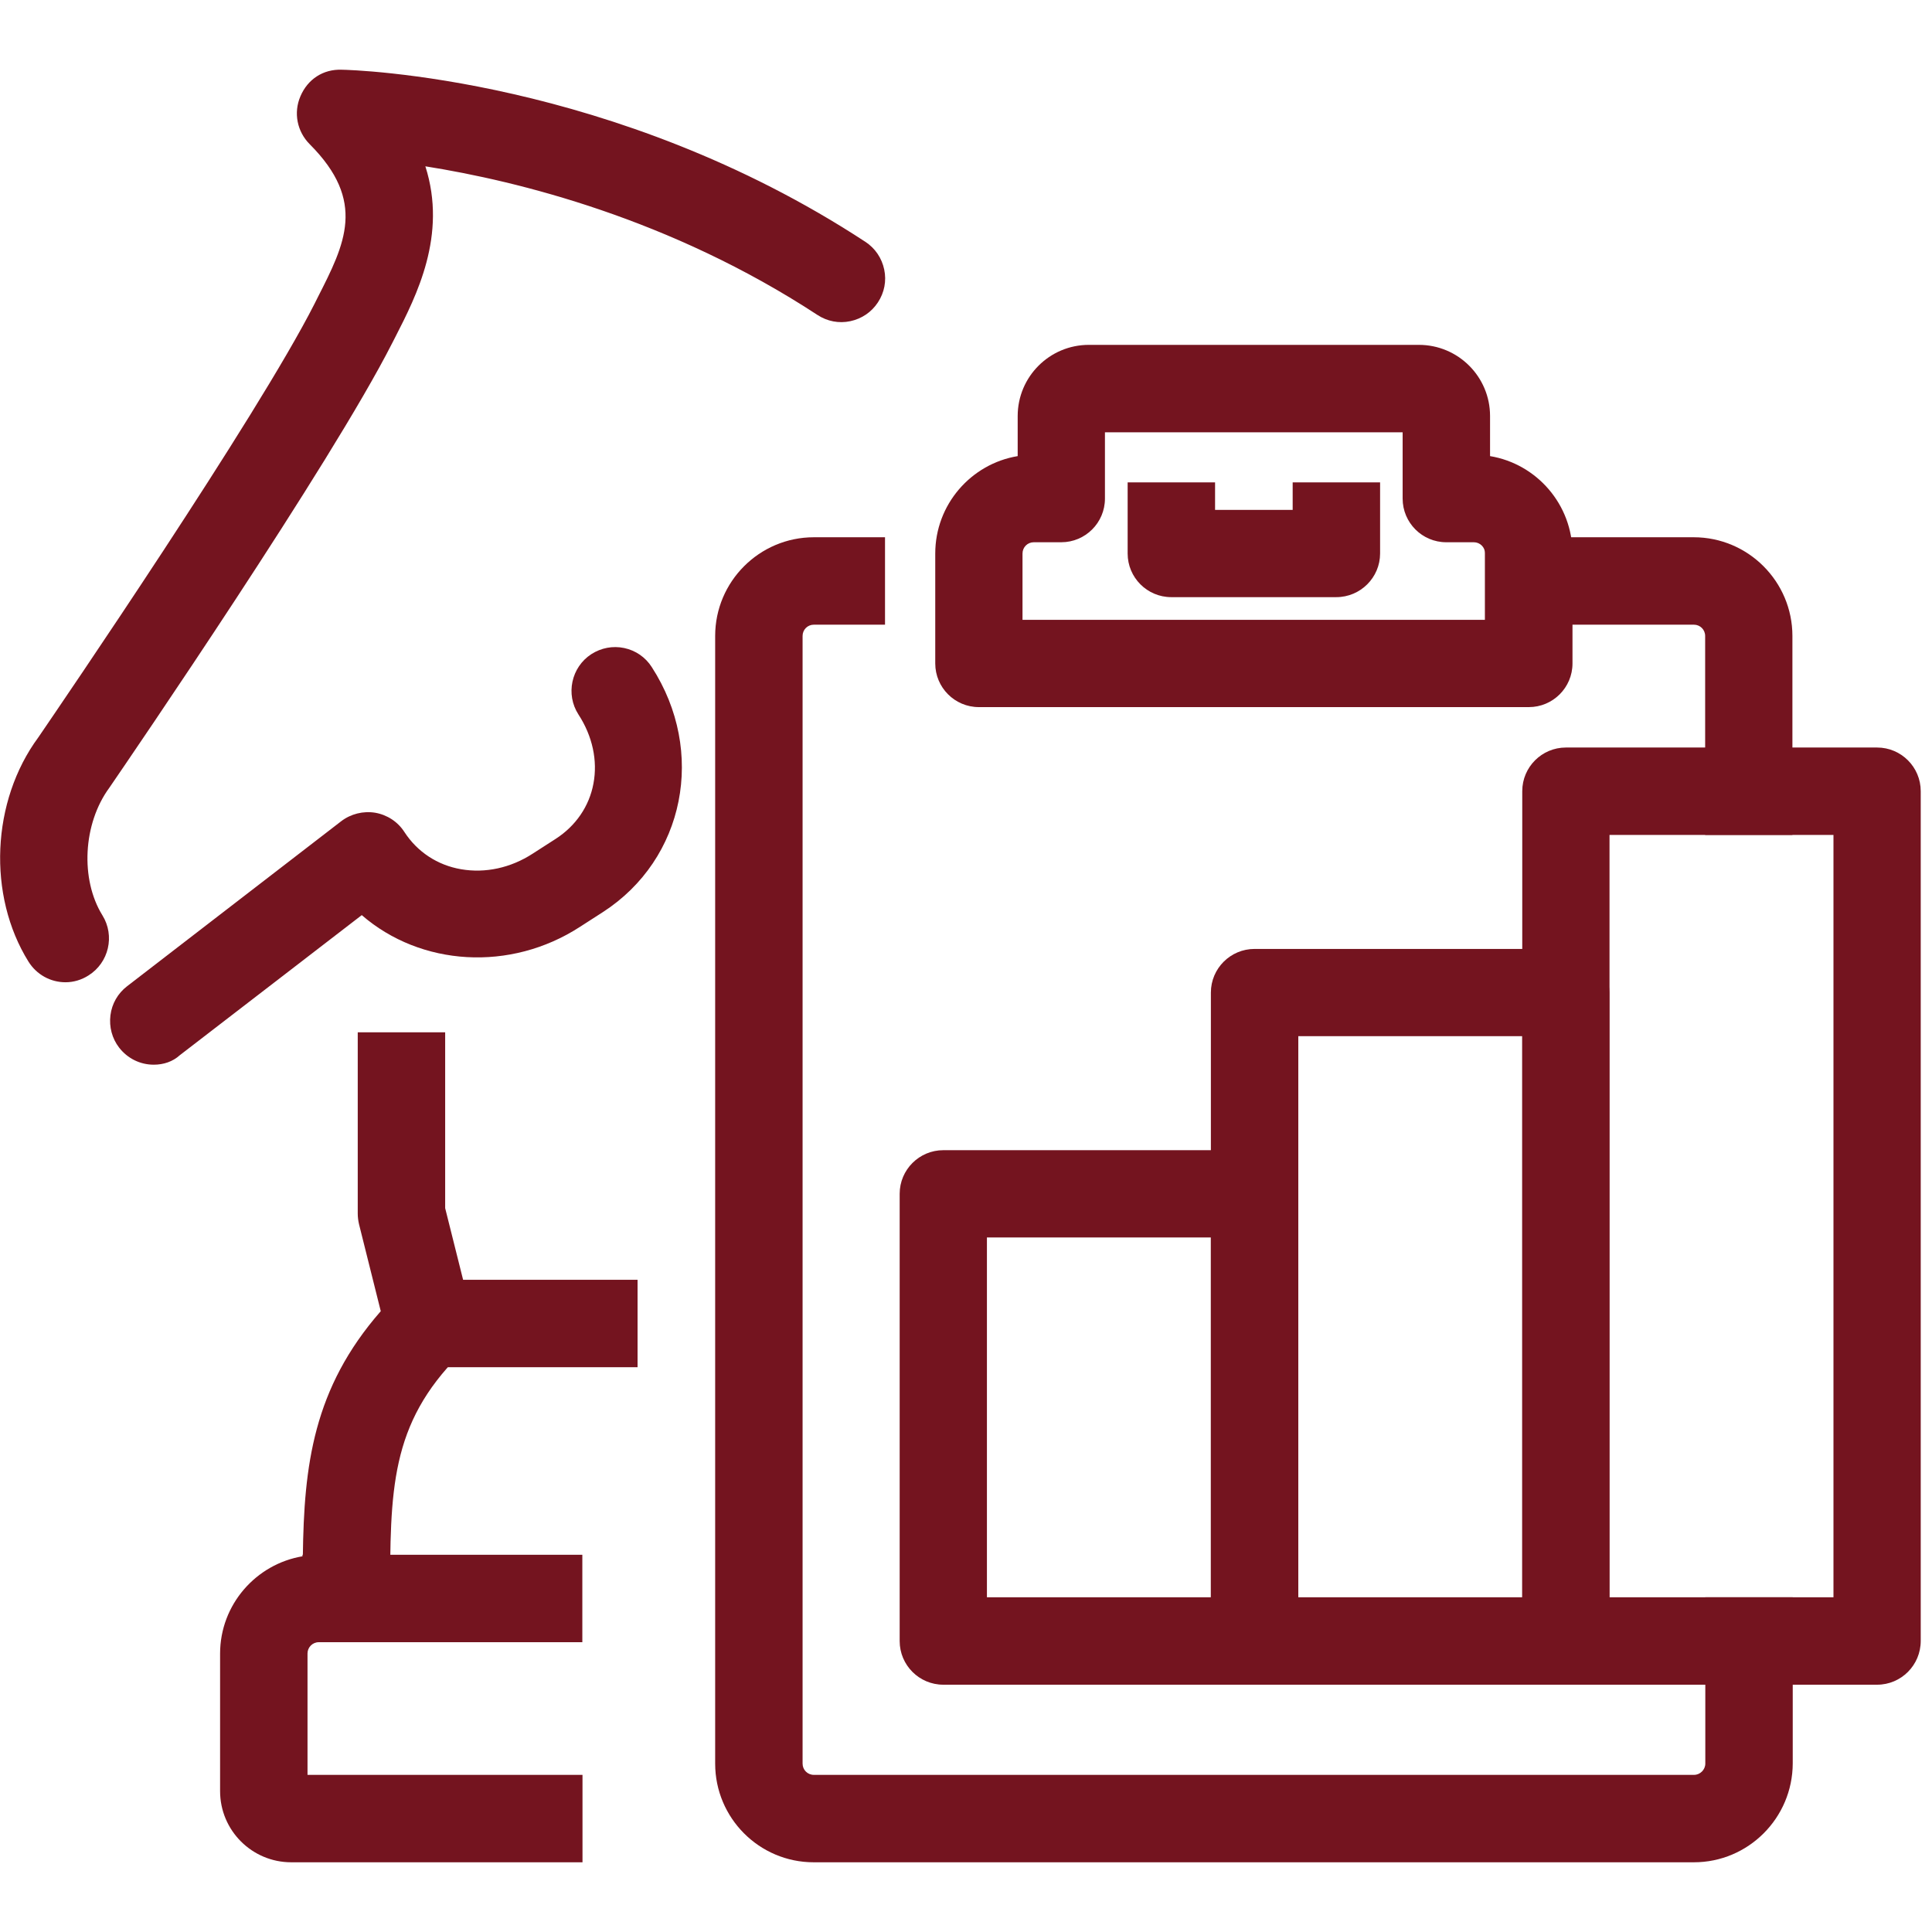
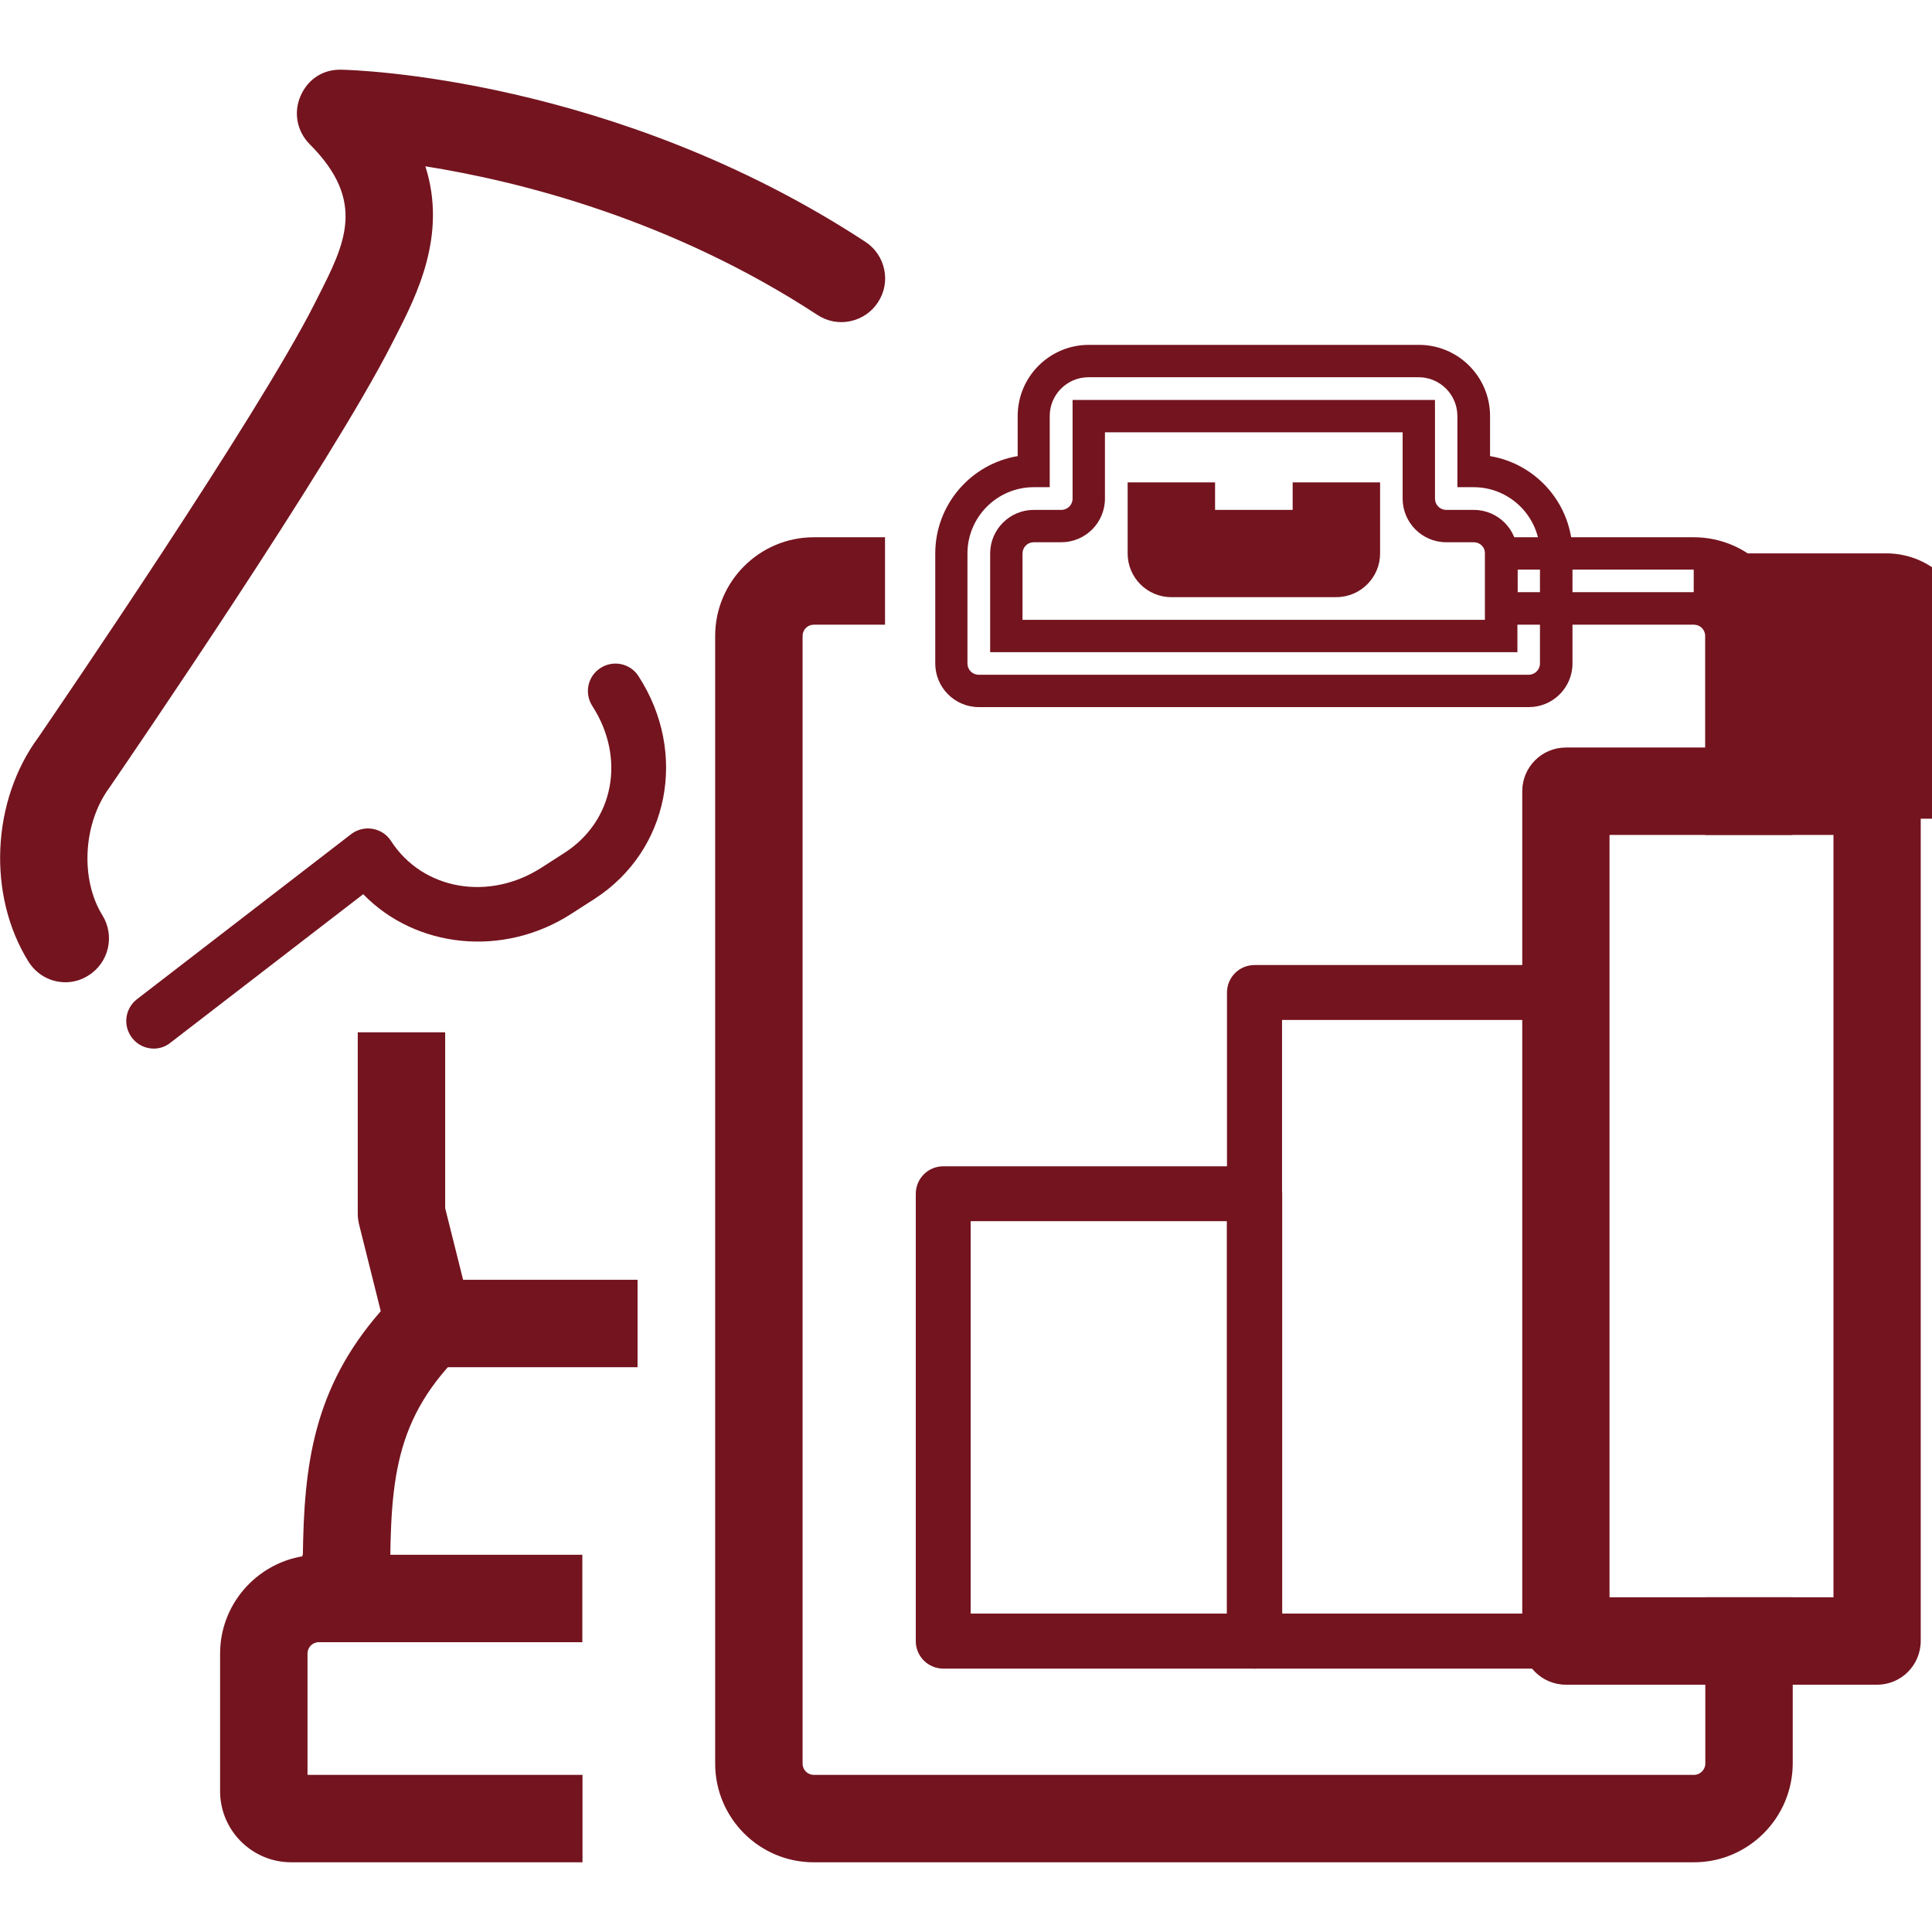
<svg xmlns="http://www.w3.org/2000/svg" version="1.1" id="Capa_1" x="0px" y="0px" viewBox="0 0 120 120" style="enable-background:new 0 0 120 120;" xml:space="preserve">
  <style type="text/css">
	.st0{fill:#74141F;}
</style>
  <g>
    <g id="strategy-planning_00000029018201560398559440000001264405293503153559_">
      <g>
        <g>
          <g>
            <path class="st0" d="M4.07,60c-0.57,0-1.13-0.29-1.45-0.8c-2.35-3.77-2.12-9.16,0.56-12.8c0.1-0.15,13.45-19.6,17.24-27.06       l0.2-0.4c1.74-3.41,3.38-6.62-0.68-10.68c-0.49-0.49-0.64-1.24-0.36-1.88c0.27-0.64,0.83-1.06,1.61-1.04       c0.67,0.01,16.61,0.44,32.01,10.53c0.79,0.52,1.01,1.58,0.49,2.36c-0.52,0.79-1.57,1.01-2.36,0.49       c-10.3-6.74-21.03-8.93-26.51-9.64c2.37,4.52,0.31,8.55-1.15,11.4l-0.2,0.39c-3.89,7.66-16.94,26.69-17.5,27.49       c-1.86,2.53-2.04,6.47-0.45,9.02c0.5,0.8,0.26,1.85-0.55,2.35C4.69,59.92,4.38,60,4.07,60z" />
            <path class="st0" d="M4.07,61.01c-0.94,0-1.8-0.48-2.3-1.28c-2.56-4.11-2.31-9.97,0.61-13.93       c1.38-2.02,13.58-19.88,17.15-26.92l0.2-0.4c1.7-3.34,3.05-5.97-0.49-9.52c-0.79-0.79-1.02-1.96-0.58-2.98       c0.45-1.06,1.41-1.69,2.56-1.65c0.68,0.01,16.91,0.46,32.53,10.69c0.61,0.4,1.02,1.01,1.17,1.72c0.15,0.71,0.01,1.43-0.39,2.04       c-0.4,0.61-1.01,1.02-1.72,1.17c-0.71,0.15-1.43,0.01-2.04-0.39c-9.13-5.98-18.61-8.32-24.35-9.23       c1.37,4.28-0.55,8.03-1.87,10.61l-0.2,0.39c-3.81,7.5-16.17,25.57-17.56,27.6c-1.64,2.23-1.81,5.69-0.43,7.92       c0.79,1.27,0.4,2.95-0.87,3.74C5.07,60.86,4.57,61.01,4.07,61.01z M21.13,6.34c-0.2,0-0.47,0.05-0.63,0.43       c-0.11,0.27-0.05,0.57,0.15,0.77c4.58,4.58,2.6,8.44,0.86,11.85l-0.2,0.39C17.68,26.94,5.42,44.9,4.03,46.92       c-2.49,3.39-2.71,8.3-0.56,11.74c0.2,0.32,0.64,0.43,0.97,0.22c0.33-0.2,0.43-0.64,0.22-0.97C2.84,55,3.05,50.64,5.15,47.78       c1.37-2,13.66-19.96,17.41-27.35l0.2-0.39c1.38-2.71,3.28-6.42,1.15-10.48l-0.89-1.71l1.91,0.25       c5.57,0.72,16.47,2.94,26.93,9.79c0.16,0.1,0.35,0.14,0.53,0.1c0.18-0.04,0.34-0.15,0.44-0.3c0.1-0.16,0.14-0.34,0.1-0.53       c-0.04-0.18-0.15-0.34-0.3-0.44C37.5,6.79,21.82,6.36,21.16,6.35C21.15,6.34,21.14,6.34,21.13,6.34z" />
          </g>
        </g>
        <g>
          <g>
            <path class="st0" d="M9.55,65.13c-0.51,0-1.02-0.23-1.35-0.67c-0.58-0.75-0.44-1.82,0.31-2.4l13.3-10.25       c0.38-0.29,0.86-0.41,1.33-0.33c0.47,0.08,0.89,0.35,1.15,0.76c1.97,3.04,6.08,3.76,9.36,1.64l1.43-0.92       c3.06-1.98,3.79-5.89,1.71-9.11c-0.51-0.79-0.29-1.85,0.51-2.36c0.79-0.51,1.85-0.29,2.36,0.51       c3.09,4.77,1.89,10.85-2.73,13.83l-1.43,0.92c-4.25,2.75-9.69,2.14-12.94-1.21l-11.98,9.23C10.28,65.01,9.92,65.13,9.55,65.13z       " />
-             <path class="st0" d="M9.55,66.13c-0.85,0-1.63-0.39-2.15-1.06c-0.44-0.57-0.63-1.29-0.54-2.01c0.09-0.72,0.46-1.36,1.03-1.8       l13.3-10.25c0.6-0.46,1.37-0.65,2.11-0.53c0.75,0.13,1.41,0.56,1.82,1.2c0.8,1.23,2.05,2.06,3.52,2.31       c1.5,0.26,3.08-0.08,4.45-0.97l1.43-0.92c1.24-0.8,2.08-2.02,2.34-3.43c0.27-1.43-0.06-2.95-0.93-4.29       c-0.81-1.25-0.45-2.94,0.8-3.75c0.61-0.39,1.33-0.53,2.04-0.38c0.71,0.15,1.32,0.57,1.71,1.18c3.39,5.24,2.06,11.93-3.03,15.22       l-1.43,0.92c-4.32,2.8-9.88,2.45-13.55-0.73l-11.3,8.7C10.73,65.94,10.16,66.13,9.55,66.13z M22.85,52.47       c-0.15,0-0.3,0.05-0.43,0.15L9.12,62.86c-0.15,0.11-0.24,0.28-0.27,0.47c-0.02,0.19,0.03,0.37,0.14,0.52       c0.13,0.17,0.34,0.27,0.56,0.27c0.11,0,0.27-0.03,0.43-0.14l12.69-9.78l0.63,0.64c2.97,3.06,7.88,3.51,11.67,1.06l1.43-0.92       c4.14-2.68,5.21-8.14,2.43-12.44c-0.1-0.16-0.26-0.27-0.44-0.31c-0.18-0.04-0.37,0-0.53,0.1c-0.33,0.21-0.42,0.65-0.21,0.97       c1.15,1.77,1.58,3.82,1.21,5.75c-0.37,1.95-1.51,3.64-3.23,4.75l-1.43,0.92c-1.8,1.16-3.89,1.61-5.89,1.26       c-2.03-0.36-3.75-1.49-4.86-3.2c-0.11-0.16-0.28-0.28-0.47-0.31C22.94,52.47,22.89,52.47,22.85,52.47z" />
          </g>
        </g>
        <g>
          <g>
            <path class="st0" d="M35.17,114.66H18.09c-1.88,0-3.42-1.53-3.42-3.42v-8.54c0-2.83,2.3-5.12,5.12-5.12h0       c0.03-6,0.42-10.95,4.94-15.87l-1.48-5.92c-0.03-0.14-0.05-0.27-0.05-0.41V65.13h3.42v10.04l1.66,6.63       c0.15,0.58-0.03,1.2-0.45,1.62c-4.62,4.62-4.62,9.1-4.62,15.87c0,0.94-0.76,1.71-1.71,1.71H19.8c-0.94,0-1.71,0.77-1.71,1.71       v8.54h17.08V114.66z" />
            <path class="st0" d="M36.18,115.67H18.09c-2.44,0-4.42-1.98-4.42-4.42v-8.54c0-3.04,2.23-5.57,5.14-6.05       c0.07-5.63,0.64-10.42,4.84-15.22l-1.35-5.4c-0.05-0.22-0.08-0.44-0.08-0.66V64.12h5.43v10.92l1.63,6.51       c0.23,0.92-0.04,1.91-0.72,2.58c-4.33,4.33-4.33,8.41-4.33,15.16c0,1.5-1.22,2.71-2.71,2.71H19.8c-0.39,0-0.7,0.32-0.7,0.7       v7.54h17.08V115.67z M19.8,98.59c-2.27,0-4.12,1.85-4.12,4.12v8.54c0,1.33,1.08,2.41,2.41,2.41h16.08v-1.4H17.09v-9.55       c0-1.5,1.22-2.71,2.71-2.71h1.71c0.39,0,0.7-0.32,0.7-0.7c0-6.77,0-11.67,4.92-16.58c0.17-0.17,0.24-0.43,0.18-0.67l-1.69-6.87       v-9.03h-1.4v9.24c0,0.06,0.01,0.11,0.02,0.17l1.61,6.44l-0.37,0.4c-4.29,4.68-4.65,9.25-4.68,15.2l-0.01,1H19.8z" />
          </g>
        </g>
        <g>
          <g>
            <rect x="24.92" y="80.5" class="st0" width="13.67" height="3.42" />
            <path class="st0" d="M39.6,84.92H23.92v-5.43H39.6V84.92z M25.93,82.91h11.65v-1.4H25.93V82.91z" />
          </g>
        </g>
        <g>
          <g>
            <rect x="19.8" y="97.58" class="st0" width="15.37" height="3.42" />
            <path class="st0" d="M36.18,102H18.79v-5.43h17.38V102z M20.81,99.99h13.36v-1.4H20.81V99.99z" />
          </g>
        </g>
      </g>
      <g>
        <g>
-           <path class="st0" d="M94.96,42.92H60.8c-0.94,0-1.71-0.76-1.71-1.71v-6.83c0-2.83,2.3-5.12,5.12-5.12v-3.42      c0-1.88,1.53-3.42,3.42-3.42h20.5c1.88,0,3.42,1.53,3.42,3.42v3.42c2.83,0,5.12,2.3,5.12,5.12v6.83      C96.67,42.15,95.9,42.92,94.96,42.92z M62.5,39.5h30.75v-5.12c0-0.94-0.77-1.71-1.71-1.71h-1.71c-0.94,0-1.71-0.76-1.71-1.71      v-5.12h-20.5v5.12c0,0.94-0.76,1.71-1.71,1.71h-1.71c-0.94,0-1.71,0.77-1.71,1.71V39.5z" />
          <path class="st0" d="M94.96,43.92H60.8c-1.5,0-2.71-1.22-2.71-2.71v-6.83c0-3.04,2.22-5.57,5.12-6.05v-2.49      c0-2.44,1.98-4.42,4.42-4.42h20.5c2.44,0,4.42,1.98,4.42,4.42v2.49c2.9,0.48,5.12,3.01,5.12,6.05v6.83      C97.67,42.71,96.45,43.92,94.96,43.92z M64.21,30.26c-2.27,0-4.12,1.85-4.12,4.12v6.83c0,0.39,0.31,0.7,0.7,0.7h34.16      c0.39,0,0.7-0.32,0.7-0.7v-6.83c0-2.27-1.85-4.12-4.12-4.12h-1.01v-4.42c0-1.33-1.08-2.41-2.41-2.41h-20.5      c-1.33,0-2.41,1.08-2.41,2.41v4.42H64.21z M94.26,40.51H61.5v-6.13c0-1.5,1.22-2.71,2.71-2.71h1.71c0.39,0,0.7-0.31,0.7-0.7      v-6.13h22.51v6.13c0,0.39,0.31,0.7,0.7,0.7h1.71c1.5,0,2.71,1.22,2.71,2.71V40.51z M63.51,38.5h28.73v-4.12      c0-0.39-0.31-0.7-0.7-0.7h-1.71c-1.5,0-2.71-1.22-2.71-2.71v-4.12H68.63v4.12c0,1.5-1.22,2.71-2.71,2.71h-1.71      c-0.39,0-0.7,0.31-0.7,0.7V38.5z" />
        </g>
      </g>
      <g>
        <g>
          <path class="st0" d="M83,36.09H72.75c-0.94,0-1.71-0.76-1.71-1.71v-3.42h3.42v1.71h6.83v-1.71h3.42v3.42      C84.71,35.32,83.94,36.09,83,36.09z" />
          <path class="st0" d="M83,37.09H72.75c-1.5,0-2.71-1.22-2.71-2.71v-4.42h5.43v1.71h4.82v-1.71h5.43v4.42      C85.72,35.87,84.5,37.09,83,37.09z M72.05,31.97v2.41c0,0.39,0.31,0.7,0.7,0.7H83c0.39,0,0.7-0.31,0.7-0.7v-2.41h-1.4v1.71      h-8.84v-1.71H72.05z" />
        </g>
      </g>
      <g>
        <g>
          <path class="st0" d="M105.21,114.66H50.54c-2.82,0-5.12-2.3-5.12-5.12V39.5c0-2.83,2.3-5.12,5.12-5.12h3.42v3.42h-3.42      c-0.94,0-1.71,0.77-1.71,1.71v70.03c0,0.94,0.76,1.71,1.7,1.71h54.67c0.94,0,1.7-0.77,1.7-1.71v-9.32h3.42v9.32      C110.33,112.36,108.04,114.66,105.21,114.66z" />
          <path class="st0" d="M105.21,115.67H50.54c-3.38,0-6.12-2.75-6.12-6.13V39.5c0-3.38,2.75-6.13,6.13-6.13h4.42v5.43h-4.42      c-0.39,0-0.7,0.31-0.7,0.7v70.04c0,0.39,0.31,0.7,0.7,0.7h54.67c0.38,0,0.7-0.32,0.7-0.7V99.21h5.43v10.32      C111.34,112.92,108.59,115.67,105.21,115.67z M50.55,35.38c-2.27,0-4.12,1.85-4.12,4.12v70.04c0,2.27,1.84,4.12,4.11,4.12h54.67      c2.27,0,4.11-1.85,4.11-4.12v-8.31h-1.4v8.31c0,1.5-1.21,2.71-2.71,2.71H50.54c-1.49,0-2.71-1.22-2.71-2.71V39.5      c0-1.5,1.22-2.71,2.71-2.71h2.41v-1.4H50.55z" />
        </g>
      </g>
      <g>
        <g>
-           <path class="st0" d="M110.33,50.85h-3.42V39.5c0-0.94-0.77-1.71-1.71-1.71H93.25v-3.42h11.96c2.83,0,5.12,2.3,5.12,5.12V50.85z" />
+           <path class="st0" d="M110.33,50.85h-3.42V39.5c0-0.94-0.77-1.71-1.71-1.71v-3.42h11.96c2.83,0,5.12,2.3,5.12,5.12V50.85z" />
          <path class="st0" d="M111.34,51.86h-5.43V39.5c0-0.39-0.31-0.7-0.7-0.7H92.24v-5.43h12.96c3.38,0,6.13,2.75,6.13,6.13V51.86z       M107.92,49.85h1.4V39.5c0-2.27-1.85-4.12-4.12-4.12H94.26v1.4h10.95c1.5,0,2.71,1.22,2.71,2.71V49.85z" />
        </g>
      </g>
    </g>
    <g>
      <g>
        <g>
          <path class="st0" d="M77.92,103.64H58.59c-0.94,0-1.71-0.76-1.71-1.71V74.15c0-0.94,0.76-1.71,1.71-1.71h19.34      c0.94,0,1.71,0.76,1.71,1.71v27.78C79.63,102.87,78.87,103.64,77.92,103.64z M60.29,100.22h15.92V75.85H60.29V100.22z" />
-           <path class="st0" d="M77.92,104.64H58.59c-1.5,0-2.71-1.22-2.71-2.71V74.15c0-1.5,1.22-2.71,2.71-2.71h19.33      c1.5,0,2.71,1.22,2.71,2.71v27.78C80.64,103.42,79.42,104.64,77.92,104.64z M58.59,73.44c-0.39,0-0.7,0.32-0.7,0.7v27.78      c0,0.39,0.31,0.7,0.7,0.7h19.33c0.39,0,0.7-0.32,0.7-0.7V74.15c0-0.39-0.31-0.7-0.7-0.7H58.59z M77.22,101.23H59.29V74.85h17.93      V101.23z M61.3,99.21h13.91V76.86H61.3V99.21z" />
        </g>
      </g>
      <g>
        <g>
          <path class="st0" d="M97.26,103.64H77.92c-0.94,0-1.71-0.76-1.71-1.71V61.65c0-0.94,0.76-1.71,1.71-1.71h19.33      c0.94,0,1.71,0.76,1.71,1.71v40.28C98.96,102.87,98.2,103.64,97.26,103.64z M79.63,100.22h15.92V63.35H79.63V100.22z" />
-           <path class="st0" d="M97.26,104.64H77.92c-1.5,0-2.71-1.22-2.71-2.71V61.65c0-1.5,1.22-2.71,2.71-2.71h19.33      c1.5,0,2.71,1.22,2.71,2.71v40.28C99.97,103.42,98.75,104.64,97.26,104.64z M77.92,60.94c-0.39,0-0.7,0.32-0.7,0.7v40.28      c0,0.39,0.31,0.7,0.7,0.7h19.33c0.39,0,0.7-0.32,0.7-0.7V61.65c0-0.39-0.31-0.7-0.7-0.7H77.92z M96.55,101.23H78.62V62.35h17.93      V101.23z M80.64,99.21h13.91V64.36H80.64V99.21z" />
        </g>
      </g>
      <g>
        <g>
          <path class="st0" d="M116.59,103.64H97.26c-0.94,0-1.71-0.76-1.71-1.71V49.14c0-0.94,0.76-1.71,1.71-1.71h19.34      c0.94,0,1.71,0.76,1.71,1.71v52.78C118.3,102.87,117.53,103.64,116.59,103.64z M98.96,100.22h15.92V50.85H98.96V100.22z" />
          <path class="st0" d="M116.59,104.64H97.26c-1.5,0-2.71-1.22-2.71-2.71V49.14c0-1.5,1.22-2.71,2.71-2.71h19.33      c1.5,0,2.71,1.22,2.71,2.71v52.78C119.3,103.42,118.09,104.64,116.59,104.64z M97.26,48.44c-0.39,0-0.7,0.31-0.7,0.7v52.78      c0,0.39,0.31,0.7,0.7,0.7h19.33c0.39,0,0.7-0.32,0.7-0.7V49.14c0-0.39-0.31-0.7-0.7-0.7H97.26z M115.89,101.23H97.96V49.85      h17.93V101.23z M99.97,99.21h13.91V51.86H99.97V99.21z" />
        </g>
      </g>
    </g>
  </g>
</svg>